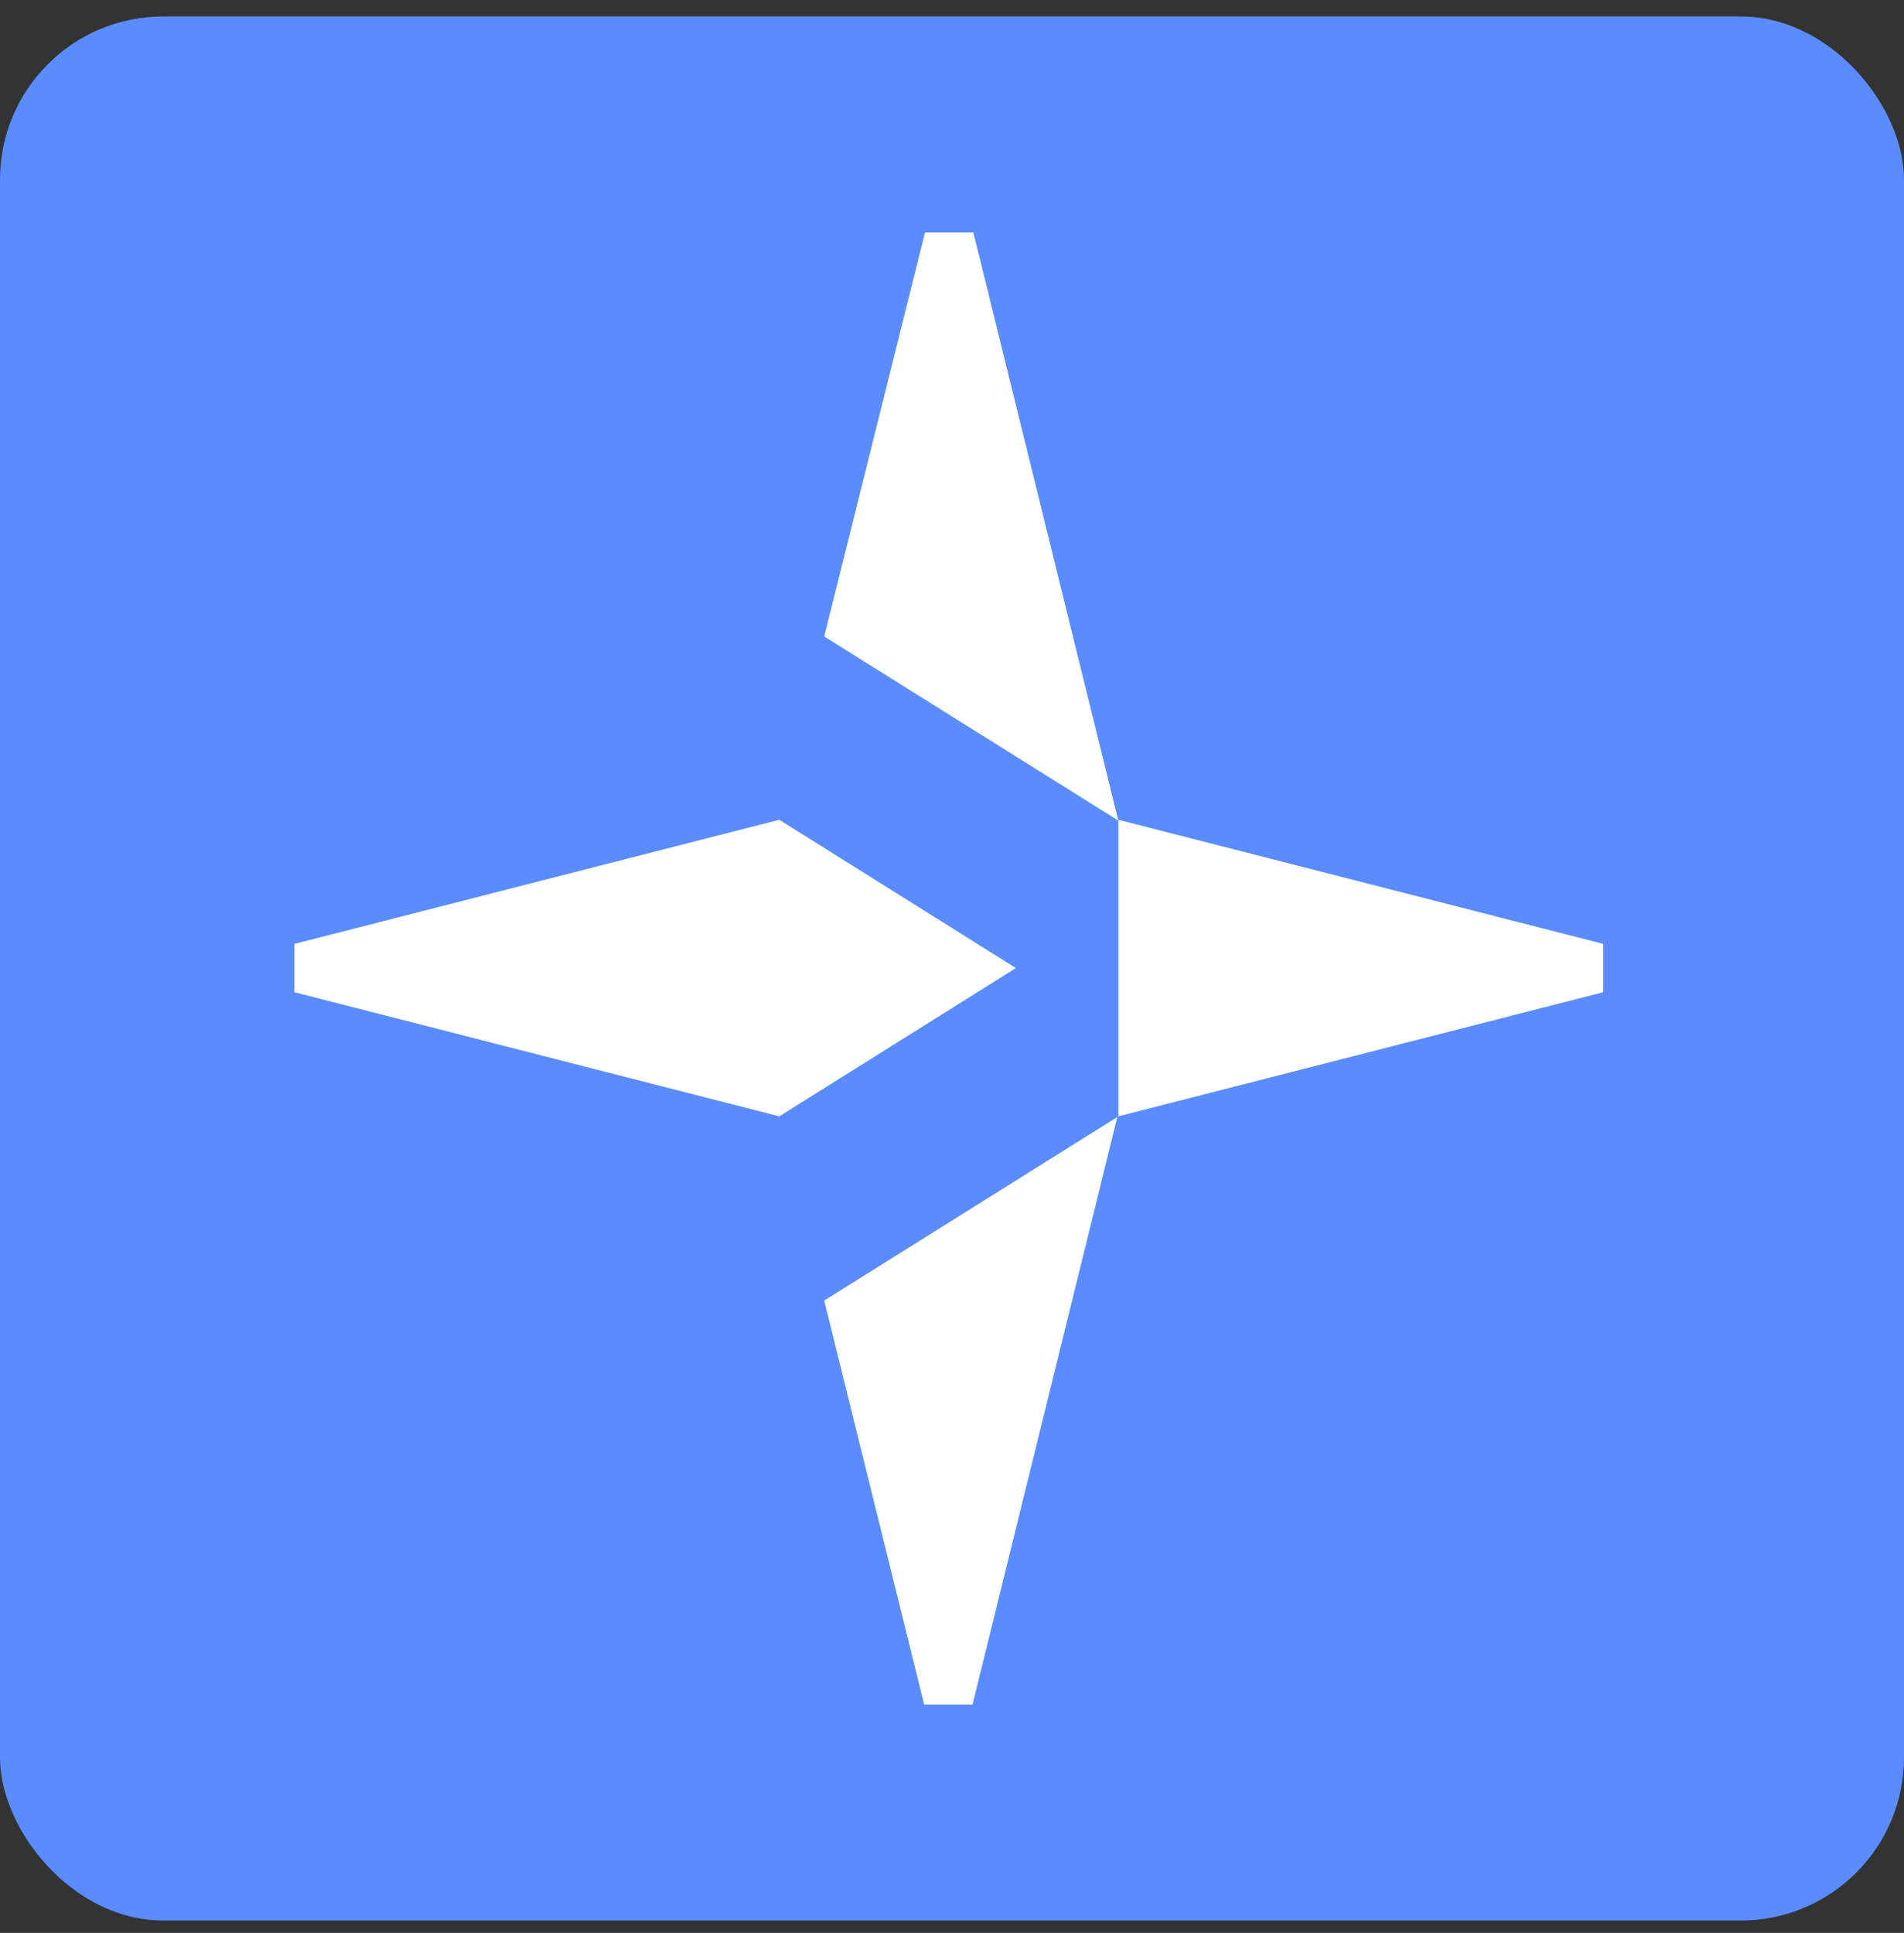
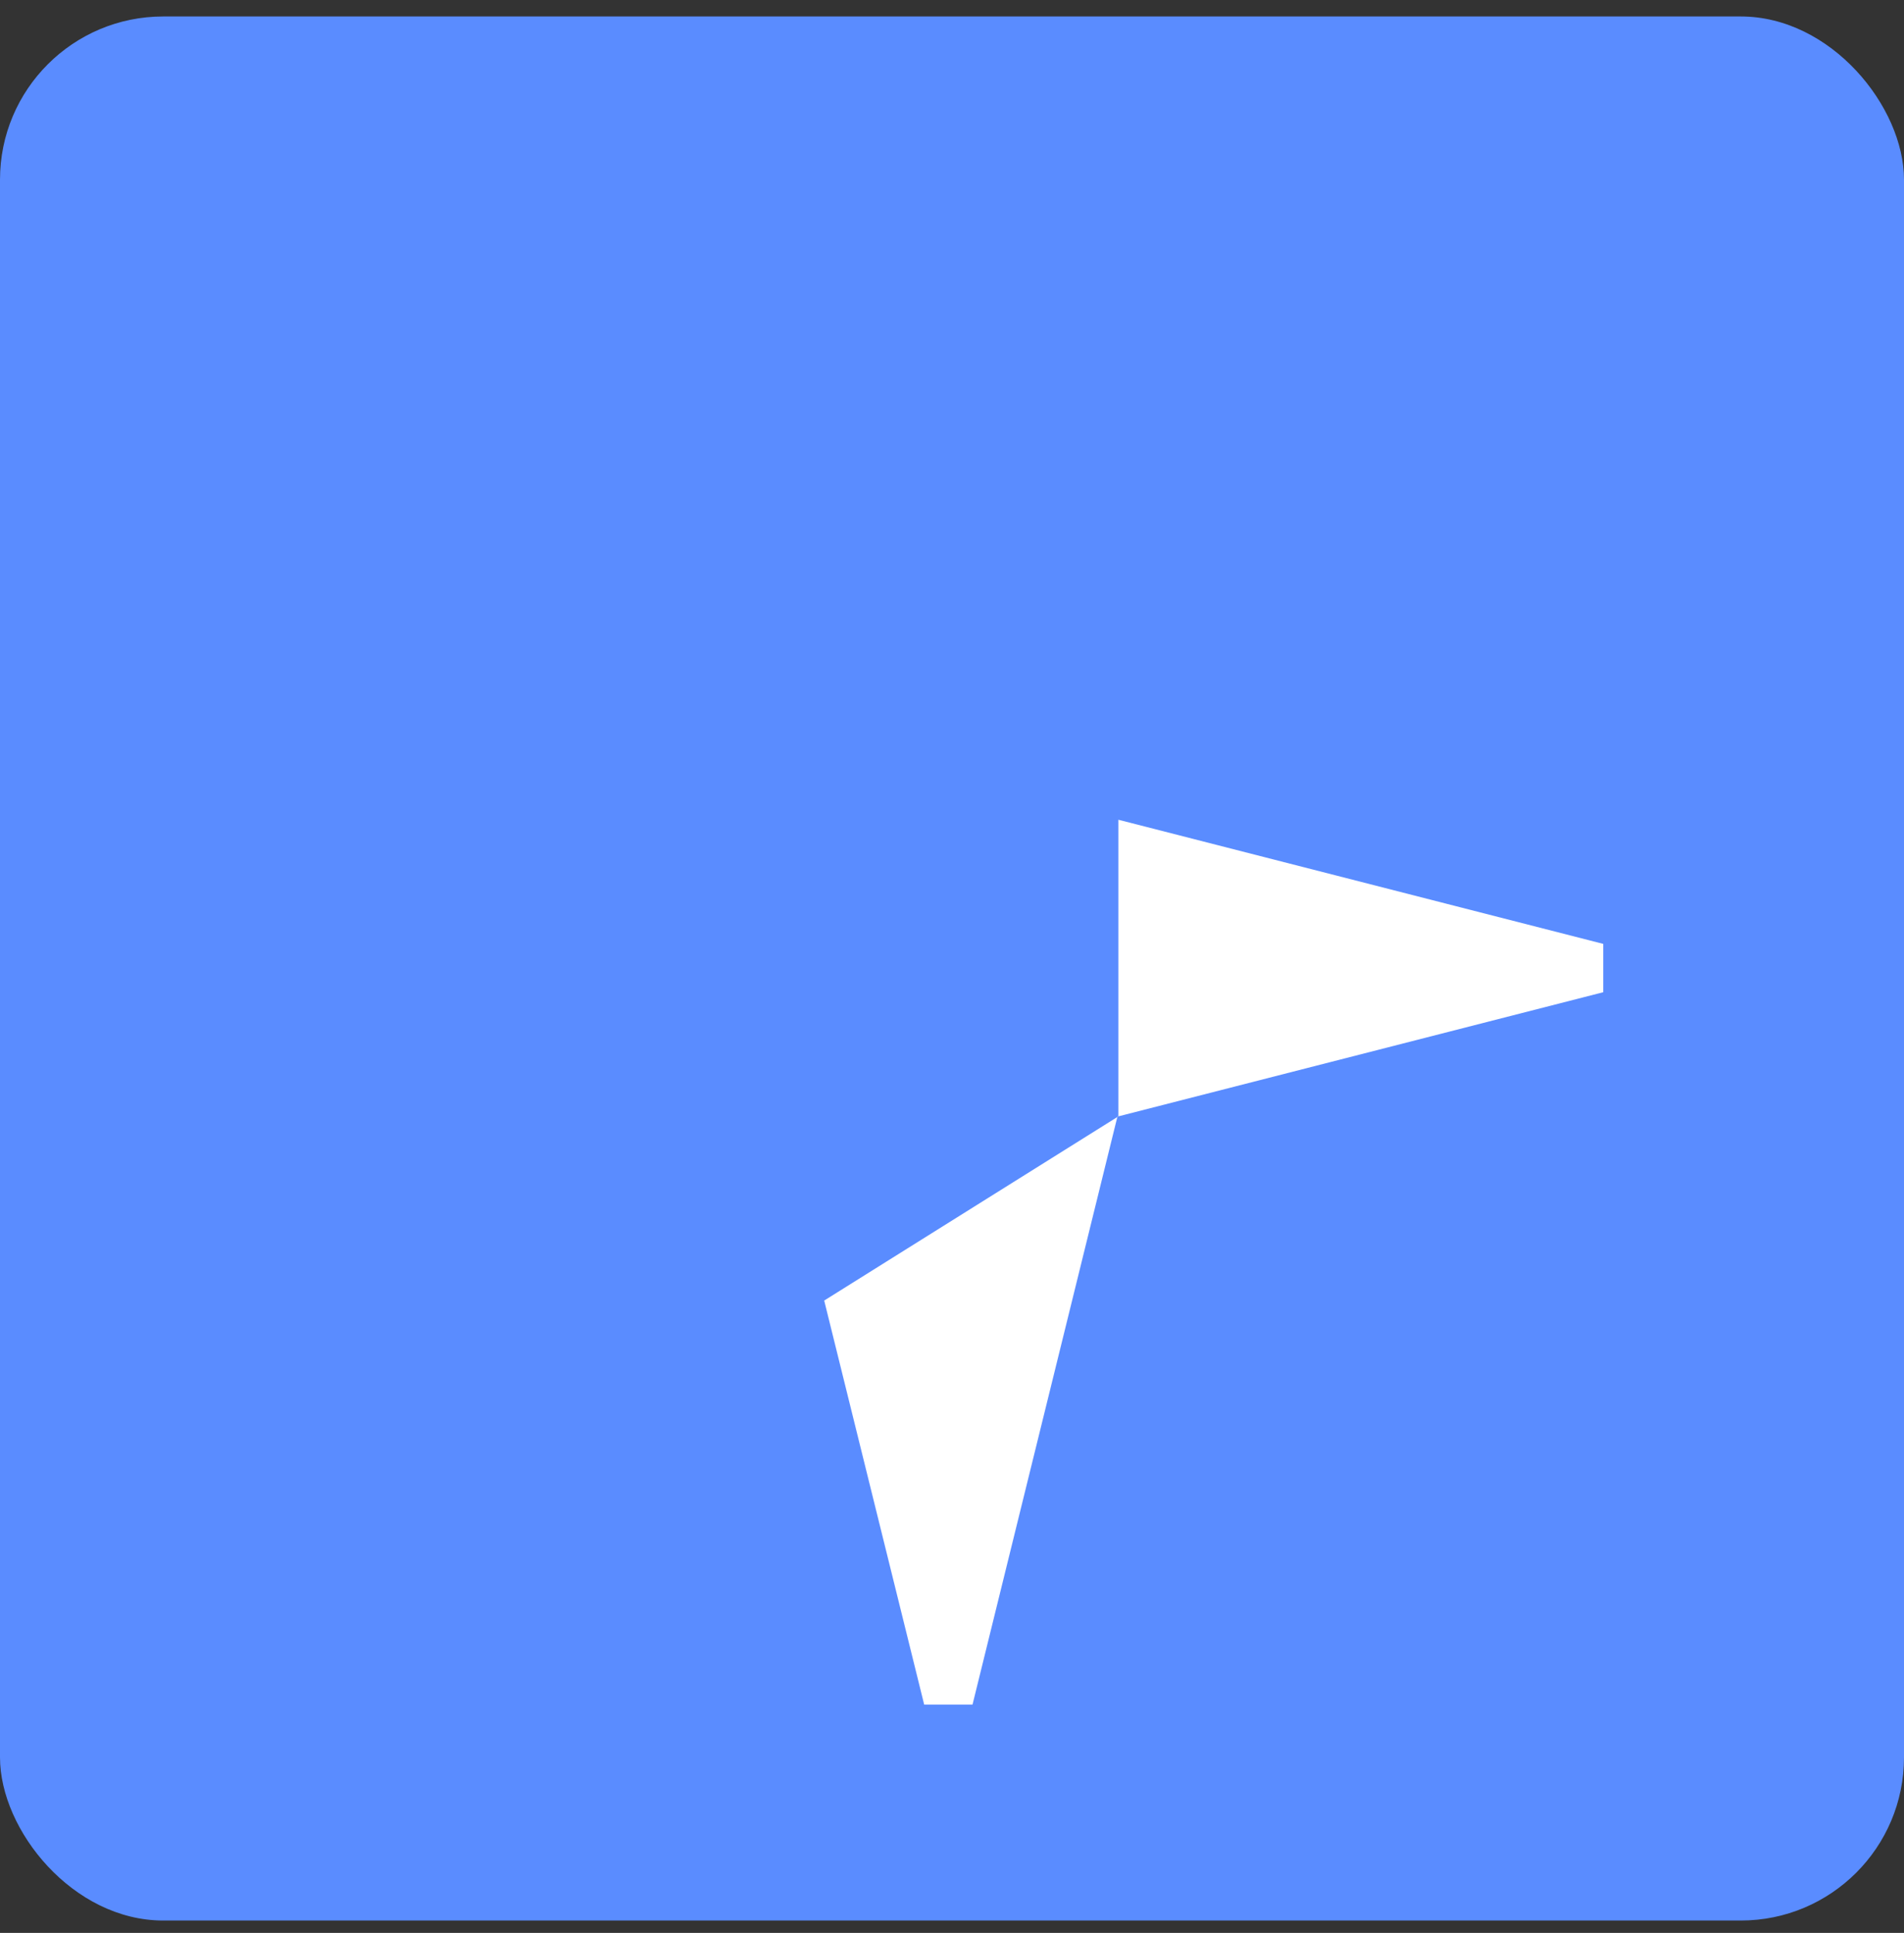
<svg xmlns="http://www.w3.org/2000/svg" width="66" height="67" viewBox="0 0 66 67" fill="none">
  <rect x="0" y="0" width="66" height="67" fill="#333333" stroke="none" />
  <rect y="0.571" width="66" height="66" rx="5.657" fill="#5A8CFF" />
-   <path d="M38.765 28.444L28.57 22.062L32.065 8.056H33.74L38.765 28.444Z" fill="white" />
  <path d="M38.765 38.698L28.57 45.081L32.036 59.087H33.711L38.736 38.698H38.765Z" fill="white" />
-   <path d="M10.205 34.393L27.013 38.696L35.215 33.556L27.013 28.415L10.205 32.718V34.393Z" fill="white" />
  <path d="M55.575 32.718L38.768 28.415V38.696L55.575 34.393V32.718Z" fill="white" />
</svg>